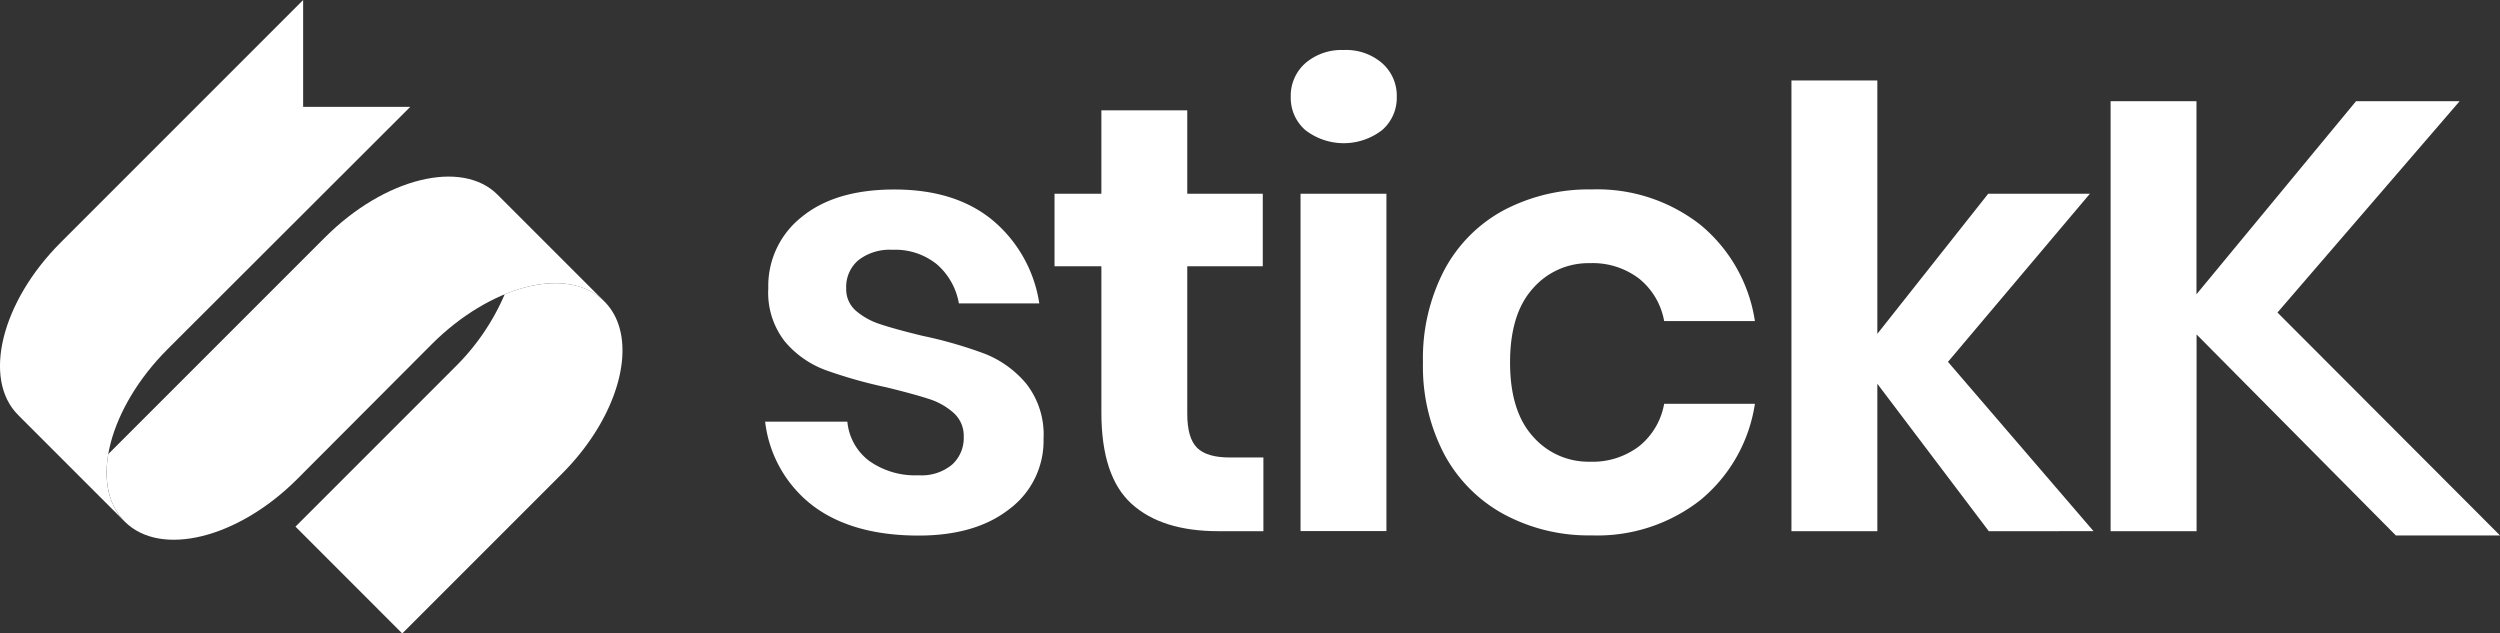
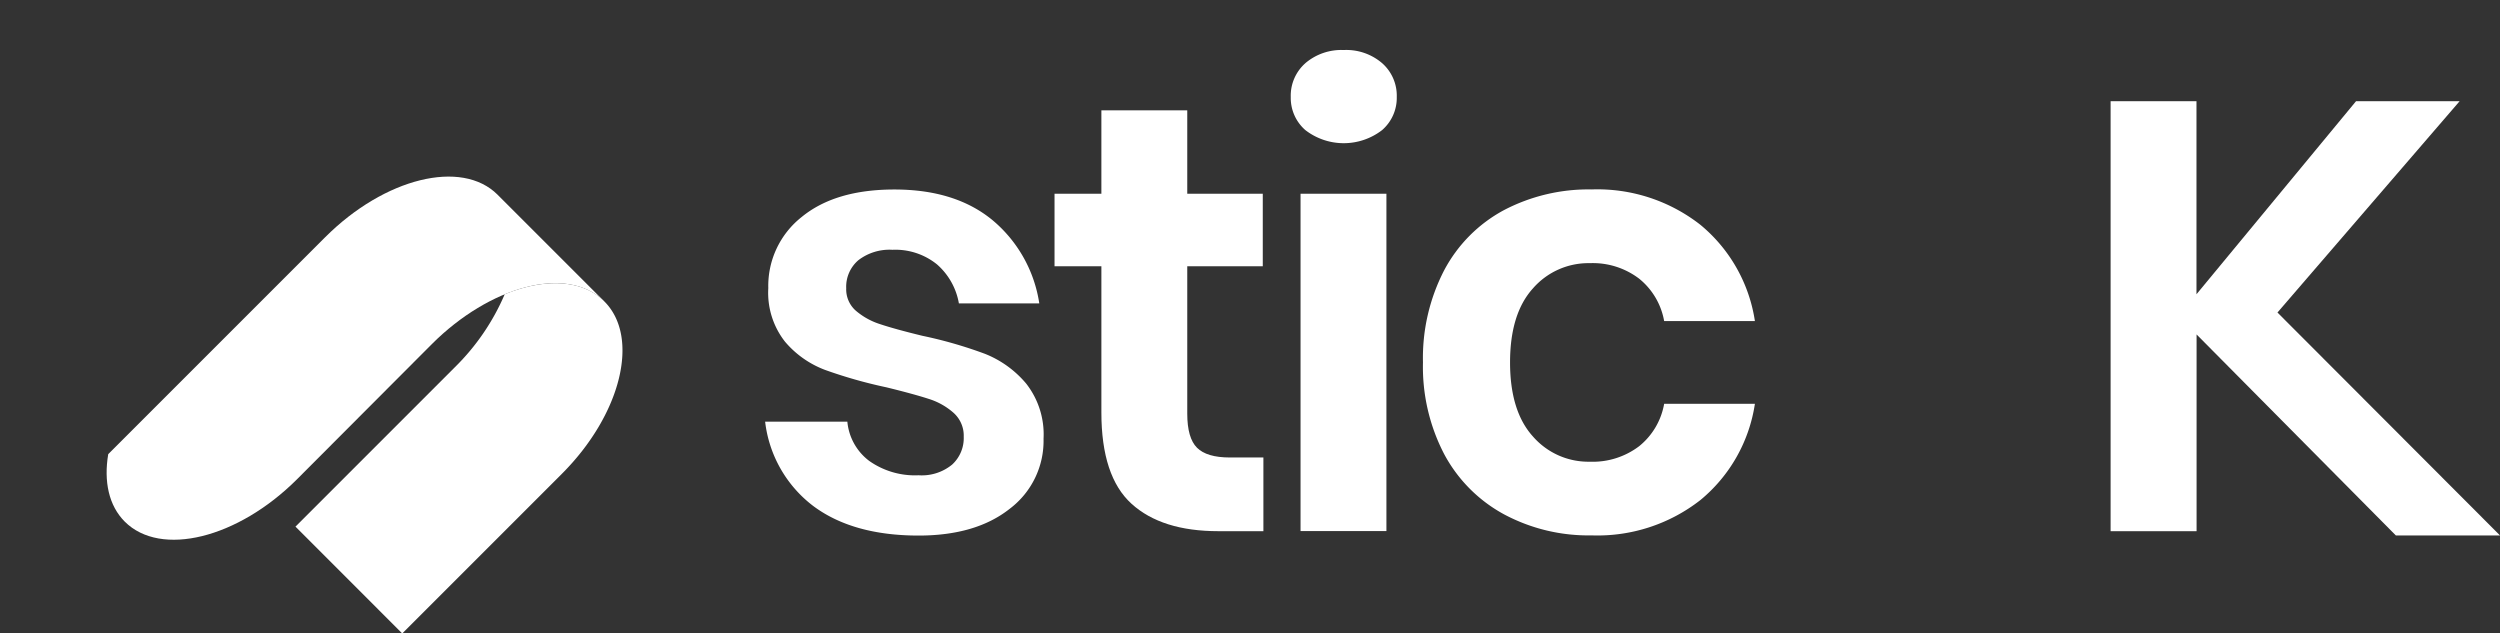
<svg xmlns="http://www.w3.org/2000/svg" id="stickK-logo-white" width="312.897" height="79.278" viewBox="0 0 312.897 79.278">
  <rect x="0" y="0" width="312.897" height="79.278" fill="#333333" stroke="none" />
  <g id="Logo-B2C-Small">
    <path id="Path_554" data-name="Path 554" d="M6114.562,2622.914c5.016-2.05,9.7-1.871,12.468.9,4.49,4.49,2.109,14.15-5.318,21.577l.029-.029-20.007,20.007L6088.37,2652s17.991-17.985,19.977-19.978a28.52,28.52,0,0,0,6.214-9.109" transform="translate(-6051.39 -2586.087)" fill="#fff" />
    <path id="Path_555" data-name="Path 555" d="M5953.418,2519.983c-4.49-4.49-14.15-2.108-21.577,5.318l.029-.03-27.184,27.181c-.571,3.406.064,6.441,2.068,8.446,4.49,4.49,14.15,2.109,21.577-5.318,0,0,11.867-11.909,16.874-16.915,7.13-7.131,16.872-10.022,21.592-5.3l-13.371-13.371" transform="translate(-5891.14 -2495.612)" fill="#fff" />
-     <path id="Path_556" data-name="Path 556" d="M5802.92,2397.7l13.371,13.371c-4.72-4.72-1.828-14.461,5.3-21.592,5.007-5.006,30.393-30.351,30.393-30.351h-13.4v-13.374L5808.2,2376.14l.029-.03c-7.427,7.427-9.808,17.087-5.318,21.577" transform="translate(-5800.644 -2345.749)" fill="#fff" />
  </g>
  <g id="Layer_2" data-name="Layer 2" transform="translate(0 1.001)">
    <g id="Isolation_Mode" data-name="Isolation Mode" transform="translate(95.767 5.26)">
      <path id="Path_468" data-name="Path 468" d="M355.155,81.368a16.837,16.837,0,0,1,5.793,10.367H350.886a8.379,8.379,0,0,0-2.738-4.879,8.267,8.267,0,0,0-5.57-1.829,6.4,6.4,0,0,0-4.269,1.3,4.377,4.377,0,0,0-1.525,3.518,3.554,3.554,0,0,0,1.22,2.82,8.731,8.731,0,0,0,3.049,1.677q1.829.613,5.26,1.448a54.506,54.506,0,0,1,7.813,2.249,12.971,12.971,0,0,1,5.183,3.735,10.3,10.3,0,0,1,2.173,6.9,10.652,10.652,0,0,1-4.231,8.766q-4.231,3.351-11.4,3.354-8.233,0-13.193-3.7a15.51,15.51,0,0,1-6.022-10.555h10.291a6.937,6.937,0,0,0,2.744,4.917,9.926,9.926,0,0,0,6.174,1.791,5.976,5.976,0,0,0,4.193-1.334,4.5,4.5,0,0,0,1.454-3.495,3.832,3.832,0,0,0-1.258-2.973,8.52,8.52,0,0,0-3.125-1.759q-1.868-.607-5.3-1.448a58.992,58.992,0,0,1-7.661-2.173,12.188,12.188,0,0,1-5.031-3.545,9.919,9.919,0,0,1-2.085-6.691,10.982,10.982,0,0,1,4.193-8.919q4.193-3.43,11.587-3.43Q350.494,77.48,355.155,81.368Z" transform="translate(-326.64 -60.024)" fill="#fff" />
      <path id="Path_469" data-name="Path 469" d="M476.311,87.13v9.224H470.67q-7.086,0-10.863-3.43t-3.773-11.434V63.194H450.17V54.123h5.864V43.68h10.748V54.123h9.452v9.071h-9.452V81.642q0,3.052,1.22,4.269t4.1,1.22Z" transform="translate(-413.953 -36.133)" fill="#fff" />
      <path id="Path_470" data-name="Path 470" d="M552.832,19.579a6.944,6.944,0,0,1,4.8-1.639,6.874,6.874,0,0,1,4.794,1.639,5.421,5.421,0,0,1,1.838,4.242,5.333,5.333,0,0,1-1.838,4.143,7.856,7.856,0,0,1-9.6,0,5.333,5.333,0,0,1-1.829-4.143,5.421,5.421,0,0,1,1.838-4.242ZM562.97,35.93V78.149H552.222V35.93Z" transform="translate(-485.214 -17.94)" fill="#fff" />
      <path id="Path_471" data-name="Path 471" d="M642.172,81.9a19.343,19.343,0,0,1,6.822,12.044H637.636a8.78,8.78,0,0,0-3.125-5.3,9.576,9.576,0,0,0-6.175-1.944,9.212,9.212,0,0,0-7.127,3.163q-2.859,3.166-2.859,9.262t2.859,9.262a9.2,9.2,0,0,0,7.127,3.163,9.606,9.606,0,0,0,6.175-1.944,8.75,8.75,0,0,0,3.125-5.3h11.358a19.315,19.315,0,0,1-6.822,12.044,20.9,20.9,0,0,1-13.607,4.421,22.419,22.419,0,0,1-10.977-2.639,18.471,18.471,0,0,1-7.47-7.508,23.631,23.631,0,0,1-2.668-11.51,23.854,23.854,0,0,1,2.668-11.549,18.2,18.2,0,0,1,7.462-7.5,22.789,22.789,0,0,1,10.977-2.592A20.9,20.9,0,0,1,642.172,81.9Z" transform="translate(-525.12 -60.024)" fill="#fff" />
-       <path id="Path_472" data-name="Path 472" d="M789.451,87.349,775.5,68.9V87.349H764.75V30.94H775.5V62.651l13.874-17.533H802.1L784.341,66.157l18.219,21.191Z" transform="translate(-636.302 -27.129)" fill="#fff" />
      <path id="Path_473" data-name="Path 473" d="M921.884,66.231l27.853,27.9H936.7L911.76,68.975V93.6H901V39.78h10.748V63.944L931.72,39.78h12.965Z" transform="translate(-732.606 -33.377)" fill="#fff" />
    </g>
  </g>
</svg>